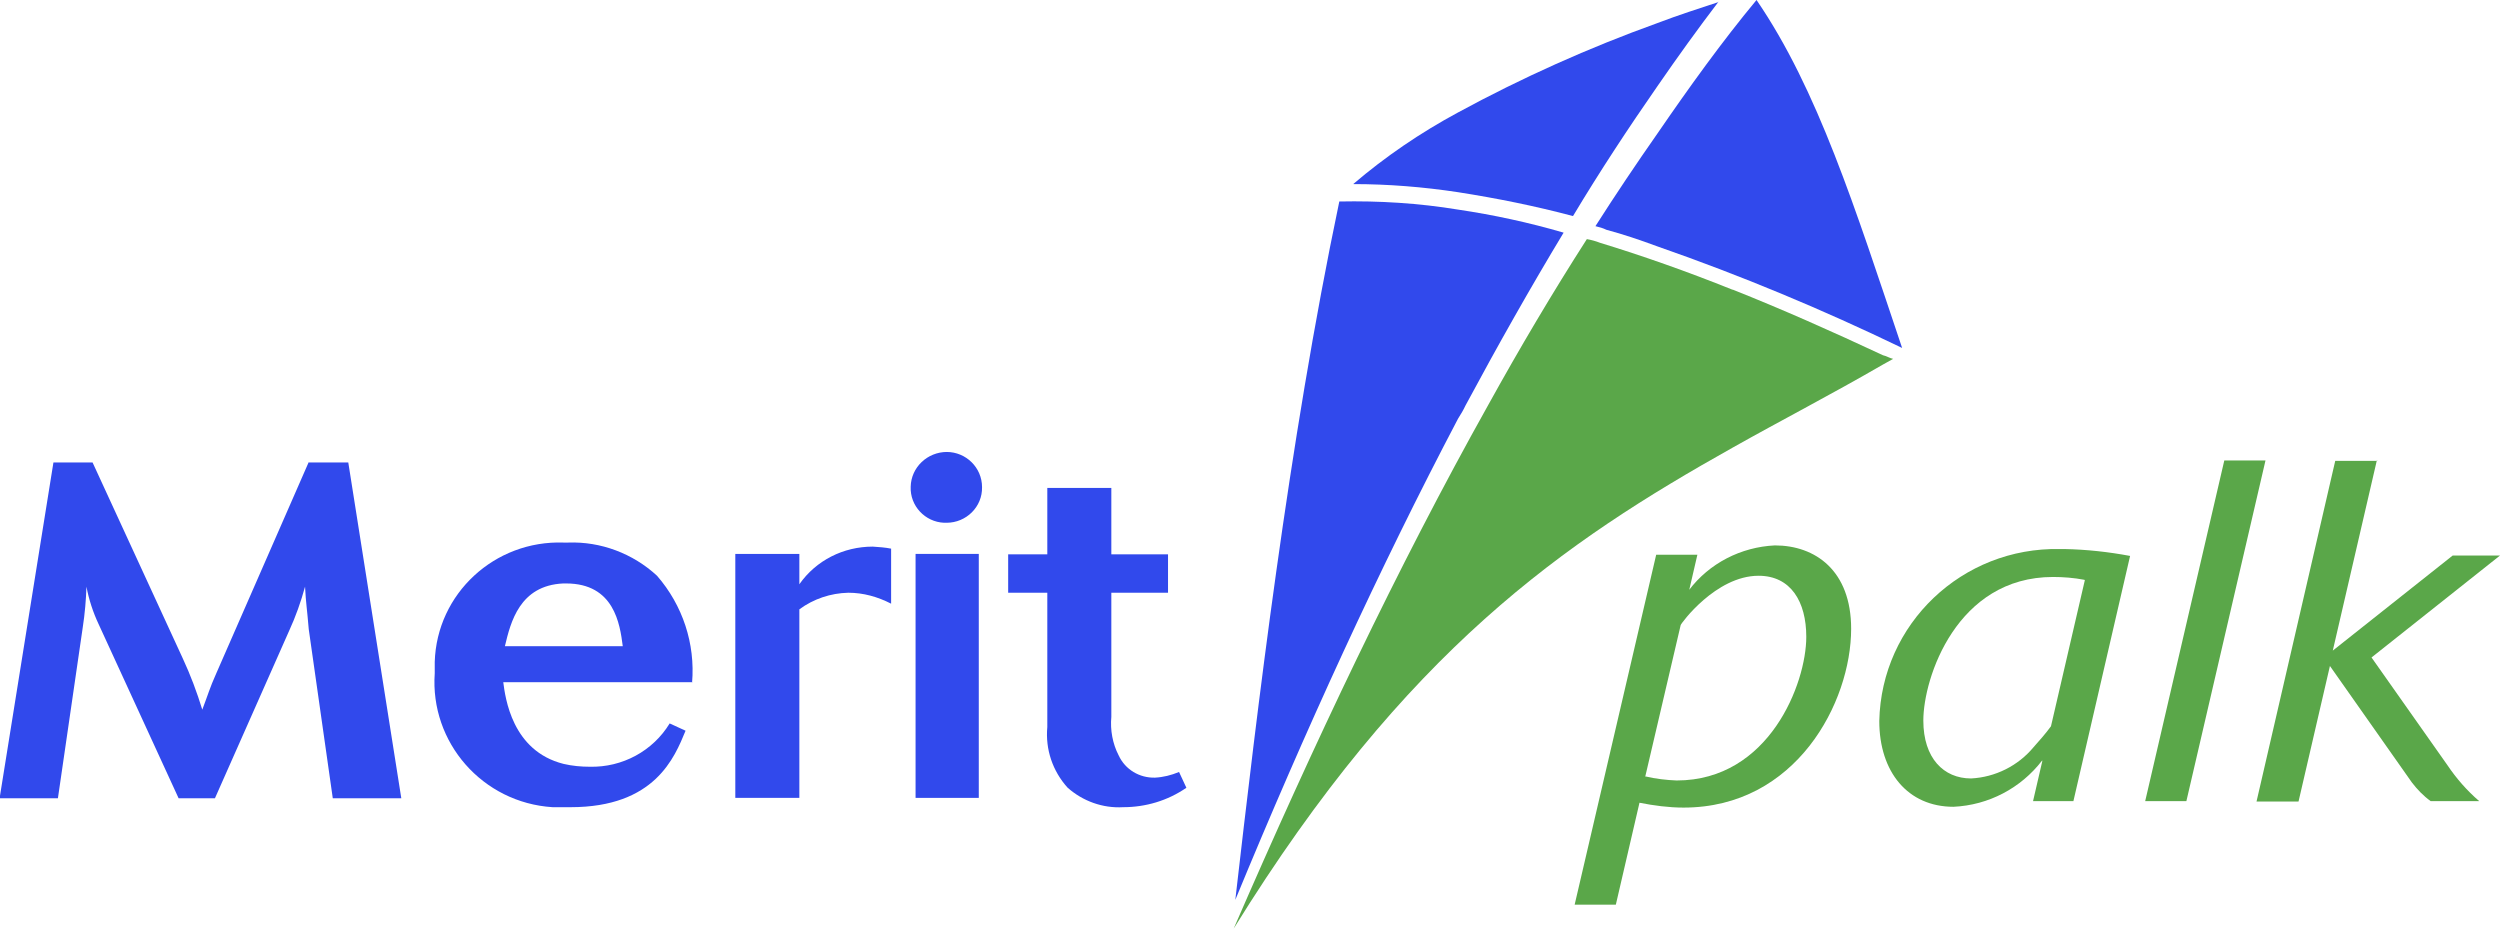
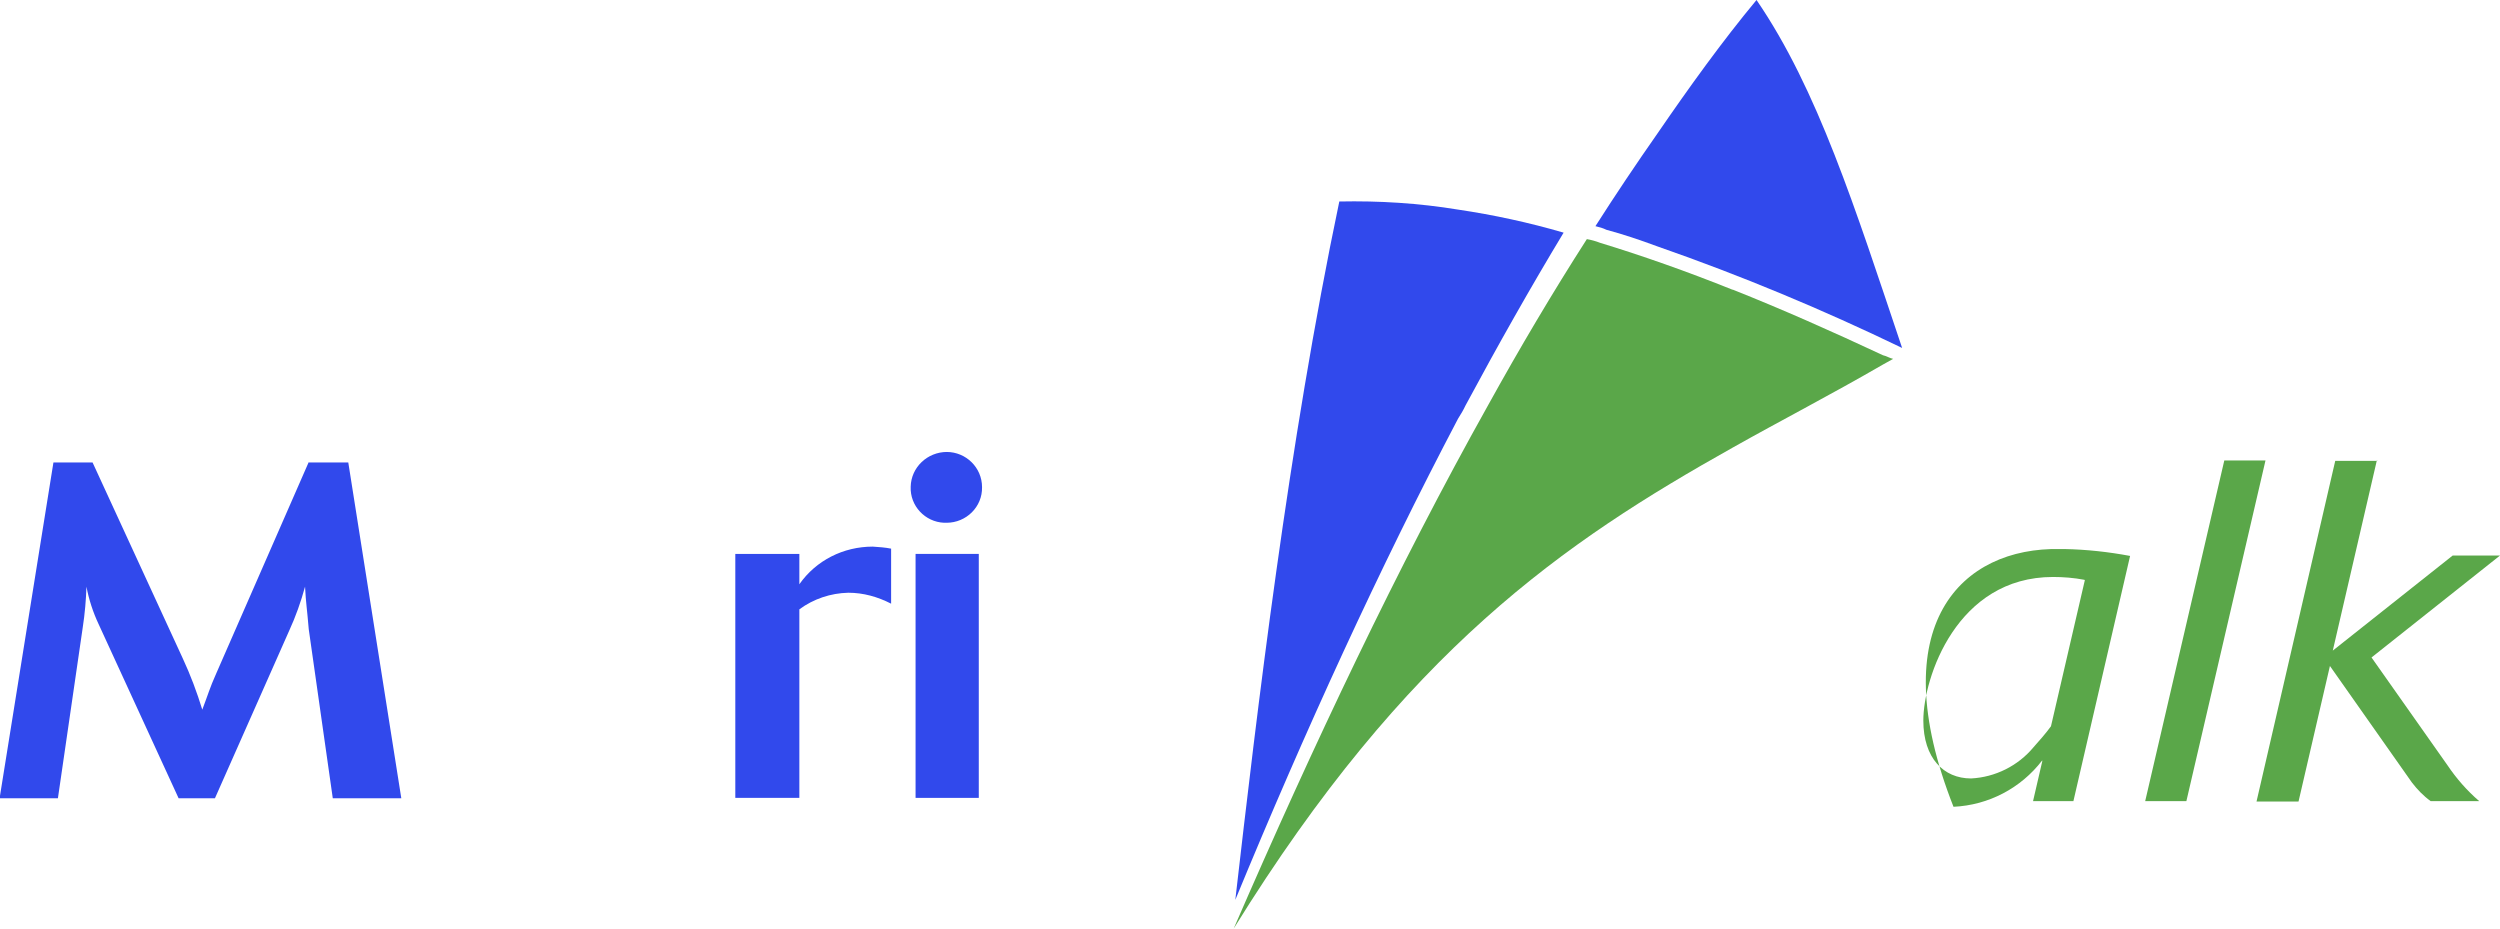
<svg xmlns="http://www.w3.org/2000/svg" width="105" height="39" viewBox="0 0 105 39" fill="none">
  <g clip-path="url(#clip0_1_707)">
    <path d="M72.763 12.167C70.862 11.403 68.978 10.74 67.197 10.196C67.025 10.128 66.837 10.077 66.648 10.043C65.21 12.286 63.839 14.597 62.486 17.044C58.701 23.808 55.172 31.268 51.815 39C59.06 27.291 65.689 22.771 72.781 18.795C74.836 17.639 76.943 16.552 79.084 15.311C79.238 15.226 79.358 15.158 79.512 15.073C79.358 15.039 79.238 14.954 79.084 14.92C76.943 13.918 74.836 12.983 72.781 12.167" fill="#5AA749" />
    <path d="M41.109 23.264H38.454V33.511H41.109V23.264Z" fill="#3149EC" />
    <path d="M12.967 19.407L9.078 28.294C8.804 28.906 8.736 29.178 8.496 29.806C8.273 29.076 7.999 28.345 7.674 27.648L3.888 19.424H2.244L-0.017 33.528H2.432L3.477 26.34C3.563 25.779 3.614 25.201 3.631 24.64C3.734 25.184 3.905 25.711 4.145 26.221L7.502 33.528H9.027L12.144 26.493C12.418 25.898 12.641 25.269 12.812 24.64C12.847 25.337 12.898 25.575 12.967 26.425L13.977 33.528H16.855L14.628 19.424H12.949L12.967 19.407Z" fill="#3149EC" />
    <path d="M33.573 24.539V23.264H30.883V33.511H33.573V25.592C34.172 25.15 34.892 24.912 35.628 24.895C36.262 24.895 36.861 25.065 37.427 25.354V23.043C37.17 22.992 36.913 22.975 36.656 22.958C35.422 22.958 34.275 23.536 33.573 24.539Z" fill="#3149EC" />
-     <path d="M29.068 28.668C29.205 27.037 28.674 25.422 27.595 24.182C26.584 23.247 25.231 22.737 23.86 22.788H23.672C20.777 22.686 18.345 24.929 18.259 27.801C18.259 27.954 18.259 28.124 18.259 28.277C18.054 31.183 20.264 33.715 23.21 33.902C23.364 33.902 23.518 33.902 23.689 33.902H23.963C27.509 33.902 28.331 31.812 28.794 30.69L28.126 30.384C27.423 31.54 26.139 32.237 24.768 32.203C24.409 32.203 24.032 32.169 23.672 32.084C21.497 31.54 21.223 29.297 21.137 28.651H29.085L29.068 28.668ZM23.655 24.505H23.775C25.796 24.505 26.036 26.204 26.156 27.139H21.206C21.445 26.136 21.822 24.59 23.655 24.505Z" fill="#3149EC" />
-     <path d="M48.509 32.661C47.858 32.678 47.259 32.322 46.984 31.727C46.728 31.234 46.625 30.656 46.676 30.112V24.895H49.057V23.281H46.676V20.494H43.987V23.281H42.343V24.895H43.987V30.537C43.901 31.472 44.21 32.389 44.843 33.086C45.477 33.647 46.316 33.953 47.173 33.902C48.115 33.902 49.04 33.63 49.828 33.086L49.52 32.423C49.194 32.559 48.852 32.644 48.509 32.661Z" fill="#3149EC" />
-     <path d="M72.181 0.085C71.359 0.357 70.502 0.629 69.612 0.969C66.734 2.005 63.925 3.263 61.236 4.724C59.66 5.574 58.187 6.576 56.834 7.732C58.307 7.732 59.78 7.851 61.236 8.072C62.863 8.327 64.473 8.65 66.066 9.075C67.197 7.188 68.396 5.37 69.612 3.62C70.468 2.379 71.325 1.19 72.181 0.068" fill="#3149EC" />
    <path d="M39.773 18.982C38.951 18.982 38.266 19.627 38.249 20.443C38.215 21.242 38.848 21.922 39.653 21.956C39.688 21.956 39.722 21.956 39.756 21.956C40.578 21.956 41.263 21.293 41.246 20.46C41.246 19.644 40.578 18.982 39.756 18.982" fill="#3149EC" />
    <path d="M73.774 0C72.335 1.733 70.965 3.637 69.612 5.608C68.721 6.882 67.865 8.157 67.008 9.499C67.162 9.533 67.334 9.584 67.471 9.652C68.173 9.839 68.875 10.077 69.612 10.349C73.123 11.572 76.549 13 79.889 14.614C77.902 8.701 76.343 3.756 73.774 0Z" fill="#3149EC" />
    <path d="M56.251 8.463C54.11 18.659 52.791 29.909 51.883 37.794C54.812 30.69 57.93 23.876 61.236 17.588C61.356 17.401 61.475 17.197 61.544 17.044C62.914 14.495 64.267 12.099 65.672 9.771C64.216 9.346 62.726 9.024 61.236 8.803C59.591 8.531 57.913 8.429 56.251 8.463Z" fill="#3149EC" />
-     <path d="M70.931 24.794C71.787 23.655 73.123 22.975 74.545 22.907C76.241 22.907 77.748 23.961 77.748 26.408C77.748 29.501 75.436 33.919 70.708 33.919C70.091 33.919 69.458 33.834 68.858 33.715L67.865 37.997H66.135L69.56 23.298H71.29L70.948 24.776L70.931 24.794ZM69.115 32.611C69.543 32.712 69.989 32.763 70.417 32.78C74.305 32.78 75.864 28.702 75.864 26.748C75.864 25.269 75.213 24.182 73.86 24.182C72.061 24.182 70.588 26.204 70.588 26.255L69.098 32.627L69.115 32.611Z" fill="#5AA749" />
-     <path d="M85.764 31.948C84.874 33.103 83.52 33.817 82.047 33.885C80.129 33.885 78.93 32.423 78.93 30.282C79.016 26.204 82.407 22.975 86.518 23.06C86.587 23.06 86.655 23.06 86.706 23.06C87.631 23.077 88.556 23.179 89.464 23.349L87.083 33.647H85.388L85.781 31.948H85.764ZM87.546 24.352C87.1 24.267 86.655 24.233 86.227 24.233C82.184 24.233 80.78 28.464 80.78 30.265C80.78 31.846 81.636 32.695 82.784 32.695C83.794 32.645 84.754 32.169 85.405 31.387C85.662 31.098 85.918 30.809 86.141 30.503L87.563 24.369L87.546 24.352Z" fill="#5AA749" />
+     <path d="M85.764 31.948C84.874 33.103 83.52 33.817 82.047 33.885C79.016 26.204 82.407 22.975 86.518 23.06C86.587 23.06 86.655 23.06 86.706 23.06C87.631 23.077 88.556 23.179 89.464 23.349L87.083 33.647H85.388L85.781 31.948H85.764ZM87.546 24.352C87.1 24.267 86.655 24.233 86.227 24.233C82.184 24.233 80.78 28.464 80.78 30.265C80.78 31.846 81.636 32.695 82.784 32.695C83.794 32.645 84.754 32.169 85.405 31.387C85.662 31.098 85.918 30.809 86.141 30.503L87.563 24.369L87.546 24.352Z" fill="#5AA749" />
    <path d="M93.421 19.339H95.151L91.828 33.647H90.098L93.421 19.339Z" fill="#5AA749" />
    <path d="M99.827 19.339L97.977 27.326L103.013 23.332H105L99.604 27.614L102.79 32.135C103.167 32.695 103.613 33.205 104.126 33.647H102.088C101.78 33.426 101.523 33.154 101.3 32.865L97.857 27.971L96.538 33.664H94.774L98.08 19.356H99.861L99.827 19.339Z" fill="#5AA749" />
  </g>
  <defs>
    <clipPath id="clip0_1_707">
      <rect width="105" height="39" fill="white" />
    </clipPath>
  </defs>
</svg>